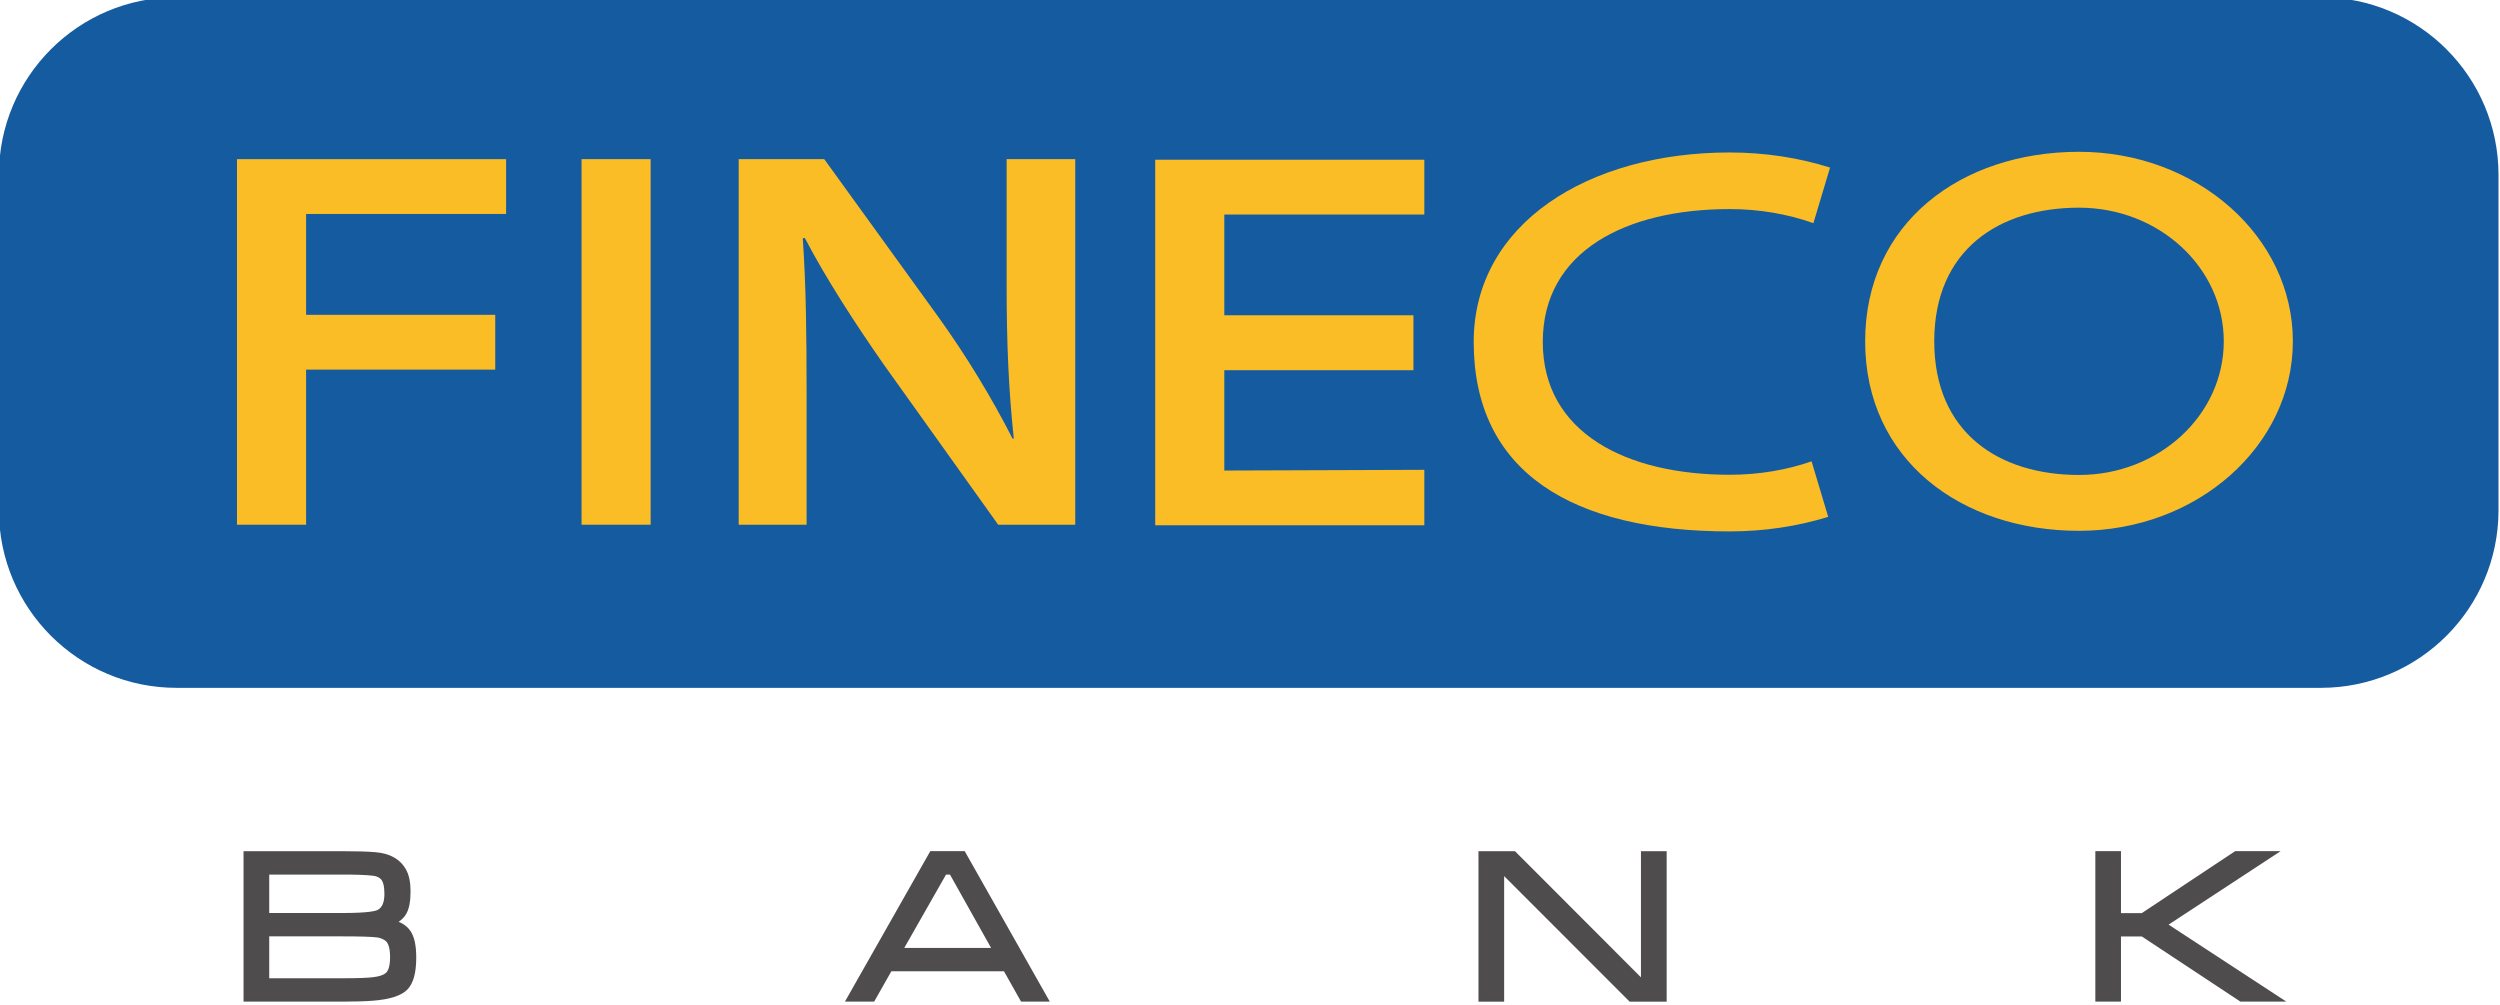
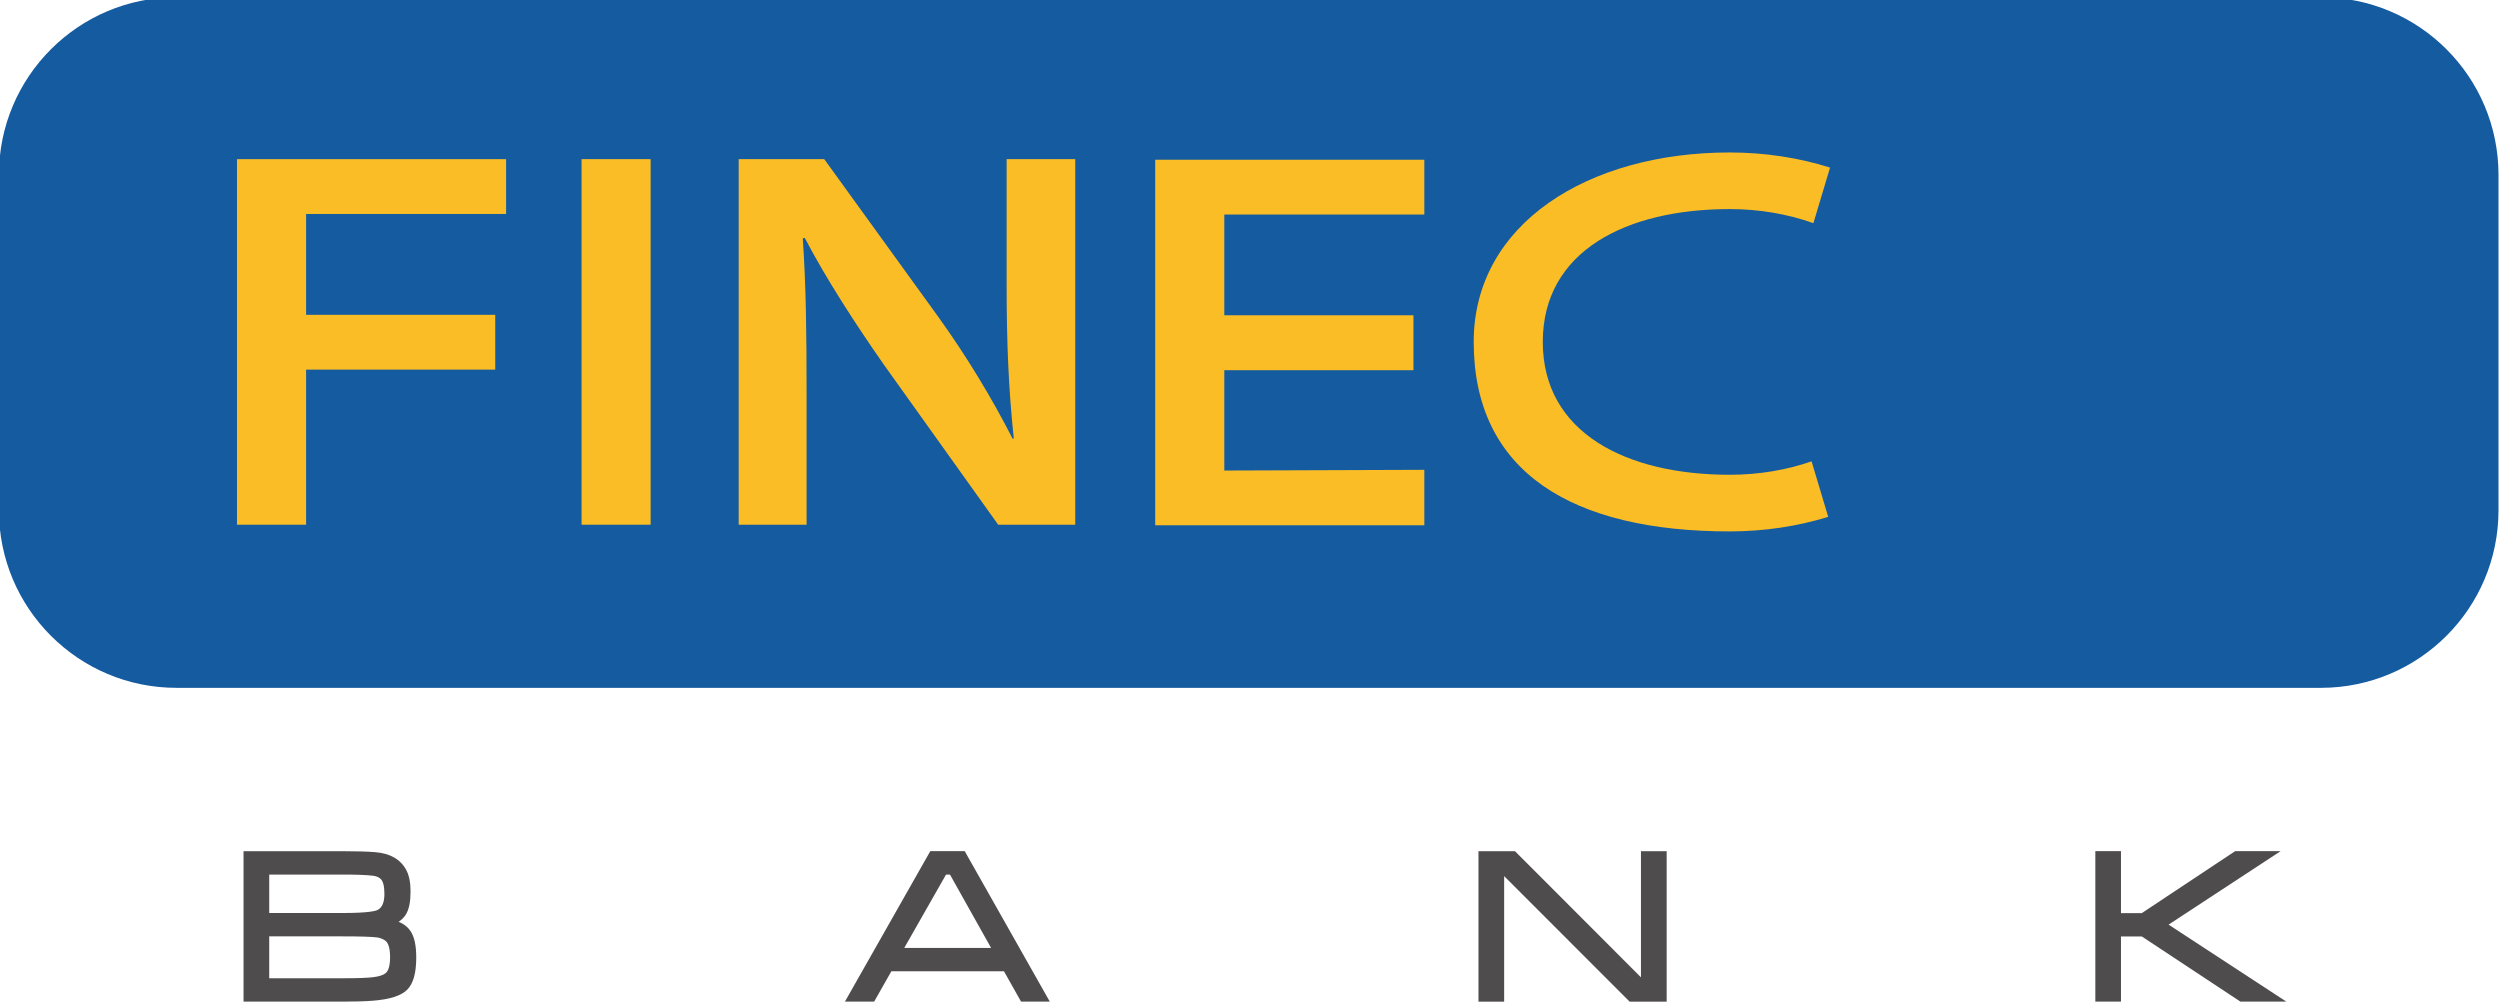
<svg xmlns="http://www.w3.org/2000/svg" clip-rule="evenodd" fill-rule="evenodd" stroke-linejoin="round" stroke-miterlimit="2" viewBox="100.001 127.68 360.001 144.656">
  <g fill-rule="nonzero" transform="matrix(2.721 0 0 2.721 -847.456 -2263.93)">
    <path d="m471.028 915.347h-113.485c-5.191 0-9.399-4.21-9.399-9.4v-17.747c0-5.191 4.208-9.4 9.399-9.4h113.485c5.191 0 9.399 4.209 9.399 9.4v17.747c0 5.19-4.208 9.4-9.399 9.4" fill="#155ba0" />
    <path d="m368.845 929.599c0 .432-.079.722-.232.844-.124.102-.34.176-.628.212-.304.042-.835.061-1.667.061h-3.868v-2.217h3.868c.929 0 1.508.018 1.828.055.163.019.308.075.445.171.167.117.254.42.254.874m-.646-2.506c-.109.064-.498.17-1.881.17h-3.868v-2.034h3.868c.749 0 1.277.019 1.612.06.156.016.281.064.387.144.152.115.228.39.228.814 0 .44-.112.716-.346.846m1.099.635c.176-.116.309-.257.403-.42.153-.269.228-.659.228-1.191 0-.478-.08-.864-.234-1.142-.304-.556-.853-.871-1.634-.932-.419-.034-.988-.052-1.743-.052h-5.228v7.962h5.228c.659 0 1.184-.015 1.611-.048.916-.072 1.516-.267 1.832-.593.316-.325.469-.88.469-1.696 0-.641-.101-1.103-.311-1.409-.144-.211-.352-.371-.621-.479" fill="#4f4c4d" />
    <path d="m398.476 925.229 2.176 3.883h-4.596l2.212-3.883zm-1.042-1.239-4.518 7.963h1.547l.911-1.606h5.96l.904 1.606h1.521l-4.503-7.963z" fill="#4f4c4d" />
    <path d="m435.044 930.667-6.667-6.676h-1.932v7.963h1.359v-6.643l6.64 6.643h1.961v-7.963h-1.361z" fill="#4f4c4d" />
    <path d="m462.967 927.878 5.929-3.888h-2.407l-4.939 3.278h-1.102v-3.278h-1.357v7.963h1.357v-3.449h1.102l5.219 3.449h2.43z" fill="#4f4c4d" />
    <g fill="#fabd25">
      <path d="m360.743 887.368h14.243v2.901h-10.585v5.337h10.01v2.9h-10.01v8.208h-3.658z" />
      <path d="m378.978 887.367h3.656v19.347h-3.656z" />
      <path d="m387.294 906.714v-19.347h4.528l5.999 8.296c1.553 2.155 2.896 4.392 3.964 6.489h.069c-.276-2.582-.379-5.081-.379-8.037v-6.748h3.631v19.347h-4.078l-6.067-8.494c-1.482-2.125-3.032-4.508-4.172-6.689l-.103.03c.173 2.496.202 5.05.202 8.236v6.918z" />
      <path d="m423.004 898.538h-10.01v5.309l10.586-.038v2.936h-14.243v-19.348h14.243v2.902h-10.586v5.33h10.01z" />
-       <path d="m458.229 904.081c-4.232 0-7.663-2.227-7.663-7.074 0-4.845 3.431-7.071 7.663-7.071 4.229 0 7.659 3.166 7.659 7.071 0 3.907-3.43 7.074-7.659 7.074m0-17.102c-6.252 0-11.32 3.77-11.32 10.028 0 6.261 5.068 10.03 11.32 10.03 6.249 0 11.315-4.489 11.315-10.03 0-5.537-5.066-10.028-11.315-10.028" />
      <path d="m444.074 903.36c-1.309.455-2.78.711-4.333.711-5.464 0-9.892-2.213-9.892-7.031 0-4.816 4.428-7.03 9.892-7.03 1.59 0 3.096.27 4.429.746l.881-2.942c-1.632-.515-3.425-.8-5.31-.8-7.483 0-13.548 3.768-13.548 10.026 0 6.891 5.209 10.028 13.548 10.028 1.848 0 3.609-.275 5.213-.77z" />
    </g>
  </g>
</svg>